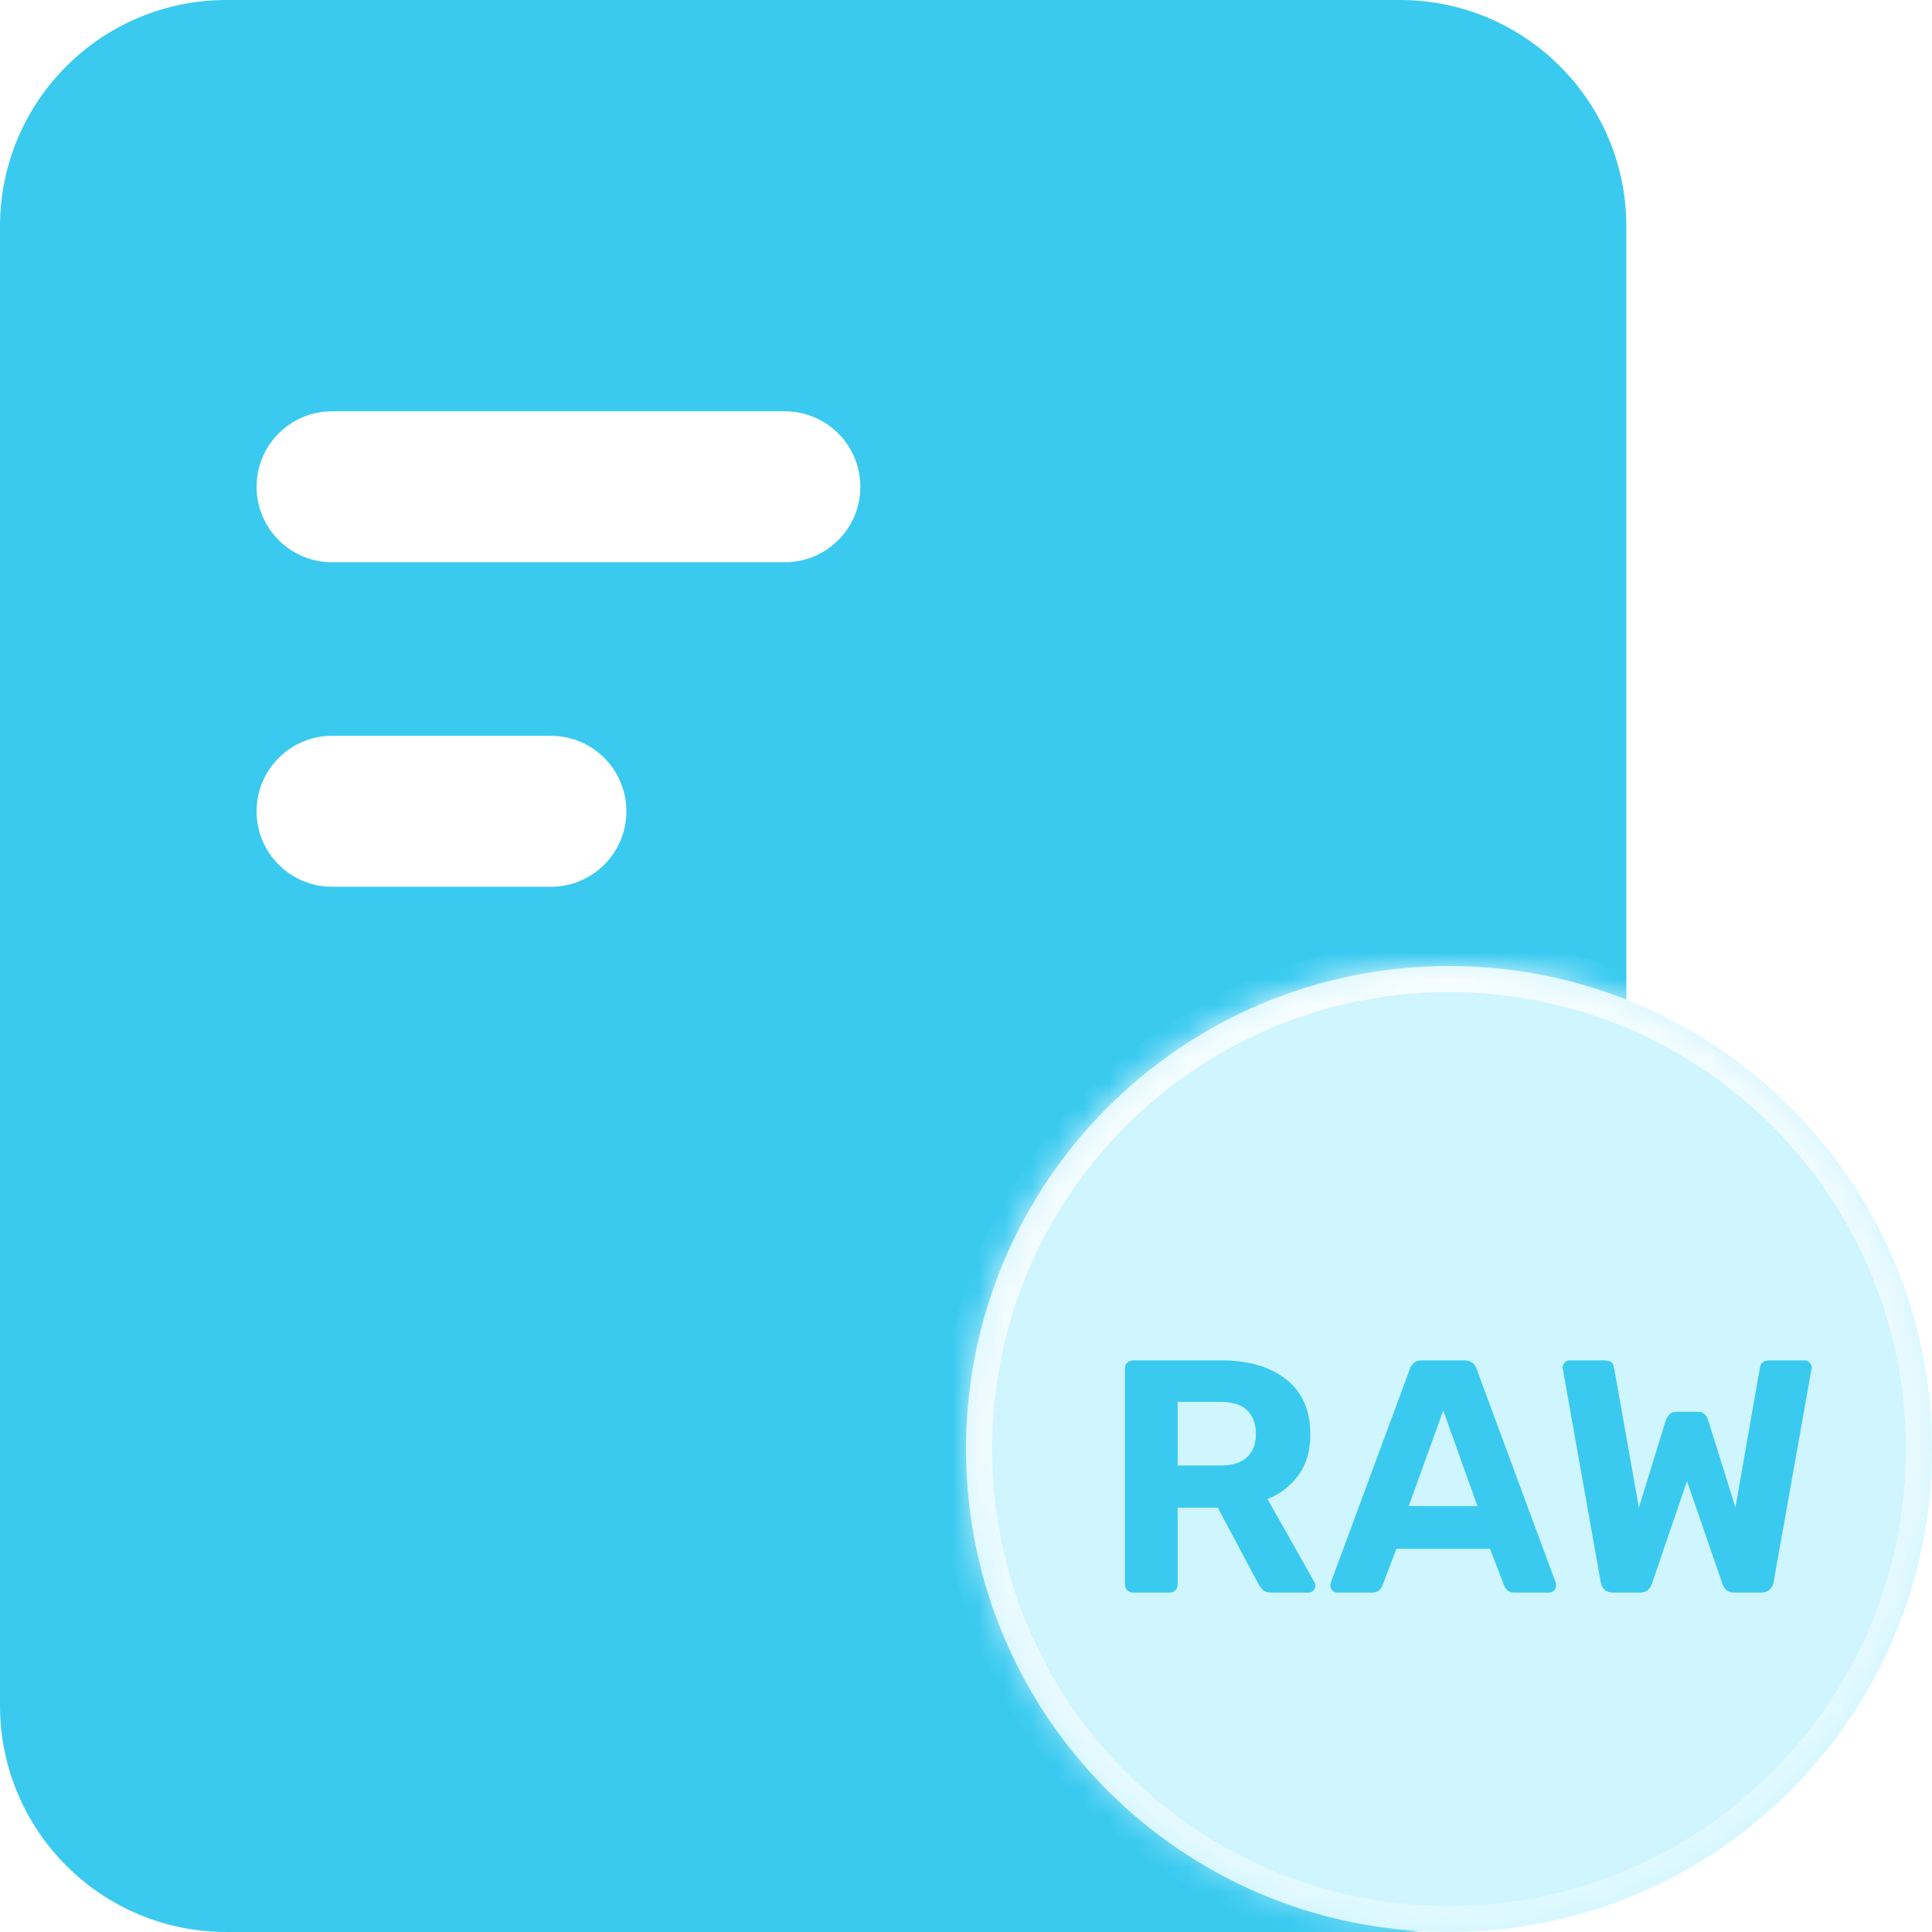
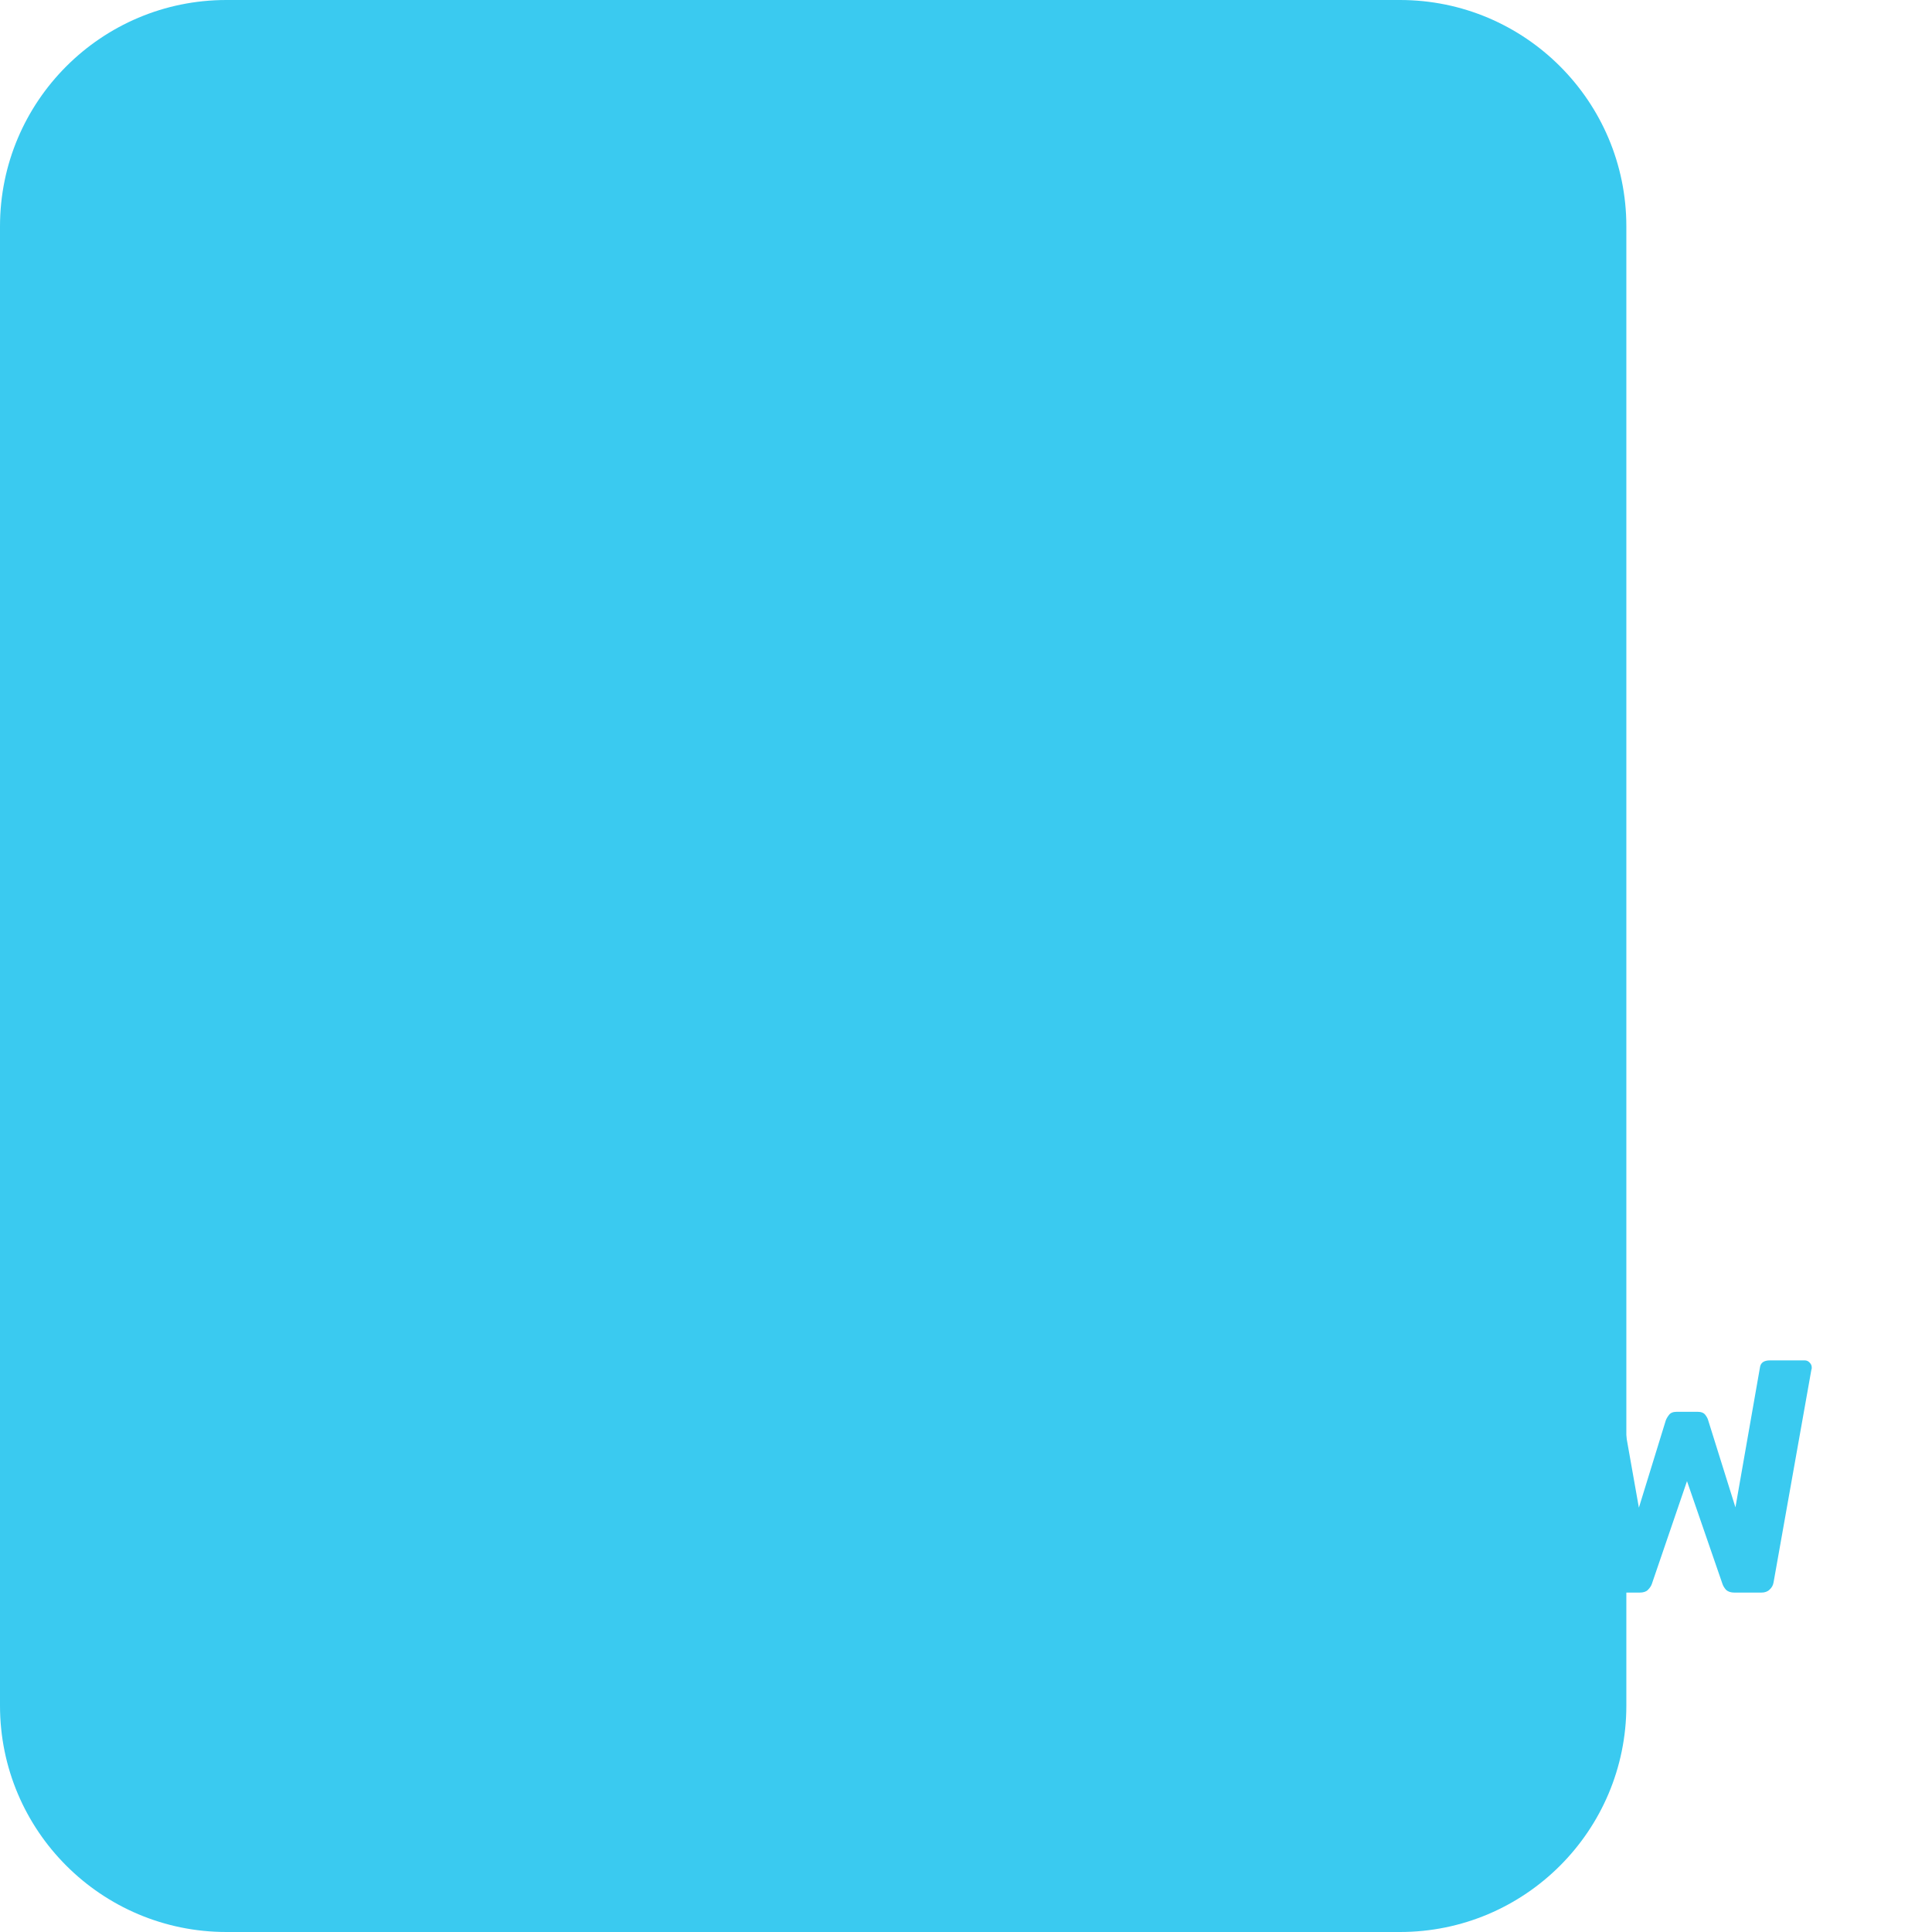
<svg xmlns="http://www.w3.org/2000/svg" width="74" height="74" viewBox="0 0 74 74" fill="none">
  <path fill-rule="evenodd" clip-rule="evenodd" d="M53.621 0H8.672C3.883 0 0 3.883 0 8.672V65.328C0 70.118 3.883 74 8.672 74H53.621C58.41 74 62.293 70.118 62.293 65.328V8.672C62.293 3.883 58.41 0 53.621 0Z" fill="#3ACAF0" />
-   <path d="M12.719 15.754H30.062C31.659 15.754 32.953 17.048 32.953 18.645C32.953 20.241 31.659 21.535 30.062 21.535H12.719C11.122 21.535 9.828 20.241 9.828 18.645C9.828 17.048 11.122 15.754 12.719 15.754ZM12.719 28.184H21.102C22.698 28.184 23.992 29.478 23.992 31.074C23.992 32.67 22.698 33.965 21.102 33.965H12.719C11.122 33.965 9.828 32.67 9.828 31.074C9.828 29.478 11.122 28.184 12.719 28.184Z" fill="white" />
  <g filter="url(#filter0_b_212_109)">
    <mask id="path-3-inside-1_212_109" fill="white">
-       <path fill-rule="evenodd" clip-rule="evenodd" d="M74 55.5C74 45.283 65.717 37 55.5 37C45.283 37 37 45.283 37 55.5C37 65.717 45.283 74 55.5 74C65.717 74 74 65.717 74 55.5Z" />
-     </mask>
-     <path fill-rule="evenodd" clip-rule="evenodd" d="M74 55.5C74 45.283 65.717 37 55.5 37C45.283 37 37 45.283 37 55.5C37 65.717 45.283 74 55.5 74C65.717 74 74 65.717 74 55.5Z" fill="#CFF5FF" />
+       </mask>
    <path d="M55.5 38C65.165 38 73 45.835 73 55.5H75C75 44.73 66.27 36 55.5 36V38ZM38 55.5C38 45.835 45.835 38 55.5 38V36C44.73 36 36 44.73 36 55.5H38ZM55.5 73C45.835 73 38 65.165 38 55.5H36C36 66.27 44.73 75 55.5 75V73ZM73 55.5C73 65.165 65.165 73 55.5 73V75C66.27 75 75 66.27 75 55.5H73Z" fill="url(#paint0_linear_212_109)" mask="url(#path-3-inside-1_212_109)" />
  </g>
  <path d="M43.404 61C43.311 61 43.235 60.97 43.175 60.911C43.116 60.852 43.087 60.776 43.087 60.682V52.423C43.087 52.33 43.116 52.254 43.175 52.195C43.235 52.136 43.311 52.106 43.404 52.106H46.771C47.83 52.106 48.664 52.352 49.274 52.843C49.884 53.326 50.189 54.025 50.189 54.939C50.189 55.558 50.041 56.074 49.745 56.489C49.448 56.904 49.05 57.214 48.55 57.417L50.342 60.593C50.367 60.644 50.38 60.691 50.38 60.733C50.38 60.801 50.354 60.864 50.303 60.924C50.253 60.975 50.189 61 50.113 61H48.703C48.55 61 48.436 60.962 48.359 60.886C48.283 60.801 48.228 60.725 48.194 60.657L46.644 57.747H45.107V60.682C45.107 60.776 45.077 60.852 45.018 60.911C44.959 60.97 44.882 61 44.789 61H43.404ZM45.107 56.134H46.733C47.199 56.134 47.542 56.028 47.762 55.816C47.991 55.604 48.105 55.308 48.105 54.927C48.105 54.545 47.995 54.245 47.775 54.025C47.555 53.804 47.208 53.694 46.733 53.694H45.107V56.134ZM51.227 61C51.15 61 51.087 60.975 51.036 60.924C50.985 60.864 50.96 60.801 50.96 60.733C50.96 60.691 50.964 60.653 50.972 60.619L53.996 52.449C54.022 52.356 54.073 52.275 54.149 52.208C54.225 52.14 54.331 52.106 54.467 52.106H56.093C56.228 52.106 56.334 52.14 56.41 52.208C56.487 52.275 56.538 52.356 56.563 52.449L59.587 60.619C59.596 60.653 59.6 60.691 59.6 60.733C59.6 60.801 59.574 60.864 59.523 60.924C59.473 60.975 59.409 61 59.333 61H58.011C57.884 61 57.791 60.97 57.732 60.911C57.673 60.852 57.635 60.797 57.618 60.746L57.071 59.323H53.488L52.942 60.746C52.925 60.797 52.887 60.852 52.828 60.911C52.768 60.97 52.675 61 52.548 61H51.227ZM53.958 57.684H56.588L55.28 54.025L53.958 57.684ZM61.782 61C61.647 61 61.537 60.962 61.452 60.886C61.376 60.809 61.329 60.716 61.312 60.606L59.864 52.462C59.855 52.445 59.851 52.428 59.851 52.411C59.851 52.394 59.851 52.381 59.851 52.373C59.851 52.305 59.876 52.246 59.927 52.195C59.978 52.136 60.042 52.106 60.118 52.106H61.452C61.672 52.106 61.795 52.195 61.82 52.373L62.773 57.747L63.803 54.406C63.828 54.338 63.87 54.266 63.93 54.19C63.989 54.113 64.086 54.075 64.222 54.075H65.022C65.158 54.075 65.255 54.113 65.315 54.19C65.374 54.266 65.412 54.338 65.429 54.406L66.471 57.735L67.411 52.373C67.436 52.195 67.564 52.106 67.792 52.106H69.126C69.203 52.106 69.266 52.136 69.317 52.195C69.368 52.246 69.393 52.305 69.393 52.373C69.393 52.381 69.393 52.394 69.393 52.411C69.393 52.428 69.389 52.445 69.38 52.462L67.932 60.606C67.915 60.716 67.864 60.809 67.779 60.886C67.703 60.962 67.597 61 67.462 61H66.433C66.297 61 66.191 60.966 66.115 60.898C66.047 60.822 66.001 60.746 65.975 60.67L64.616 56.731L63.269 60.67C63.243 60.746 63.193 60.822 63.116 60.898C63.049 60.966 62.943 61 62.799 61H61.782Z" fill="#3ACAF0" />
  <defs>
    <filter id="filter0_b_212_109" x="18" y="18" width="75" height="75" filterUnits="userSpaceOnUse" color-interpolation-filters="sRGB">
      <feFlood flood-opacity="0" result="BackgroundImageFix" />
      <feGaussianBlur in="BackgroundImageFix" stdDeviation="9.5" />
      <feComposite in2="SourceAlpha" operator="in" result="effect1_backgroundBlur_212_109" />
      <feBlend mode="normal" in="SourceGraphic" in2="effect1_backgroundBlur_212_109" result="shape" />
    </filter>
    <linearGradient id="paint0_linear_212_109" x1="45.5" y1="25.5" x2="71" y2="97.5" gradientUnits="userSpaceOnUse">
      <stop stop-color="white" />
      <stop offset="1" stop-color="white" stop-opacity="0" />
    </linearGradient>
  </defs>
</svg>